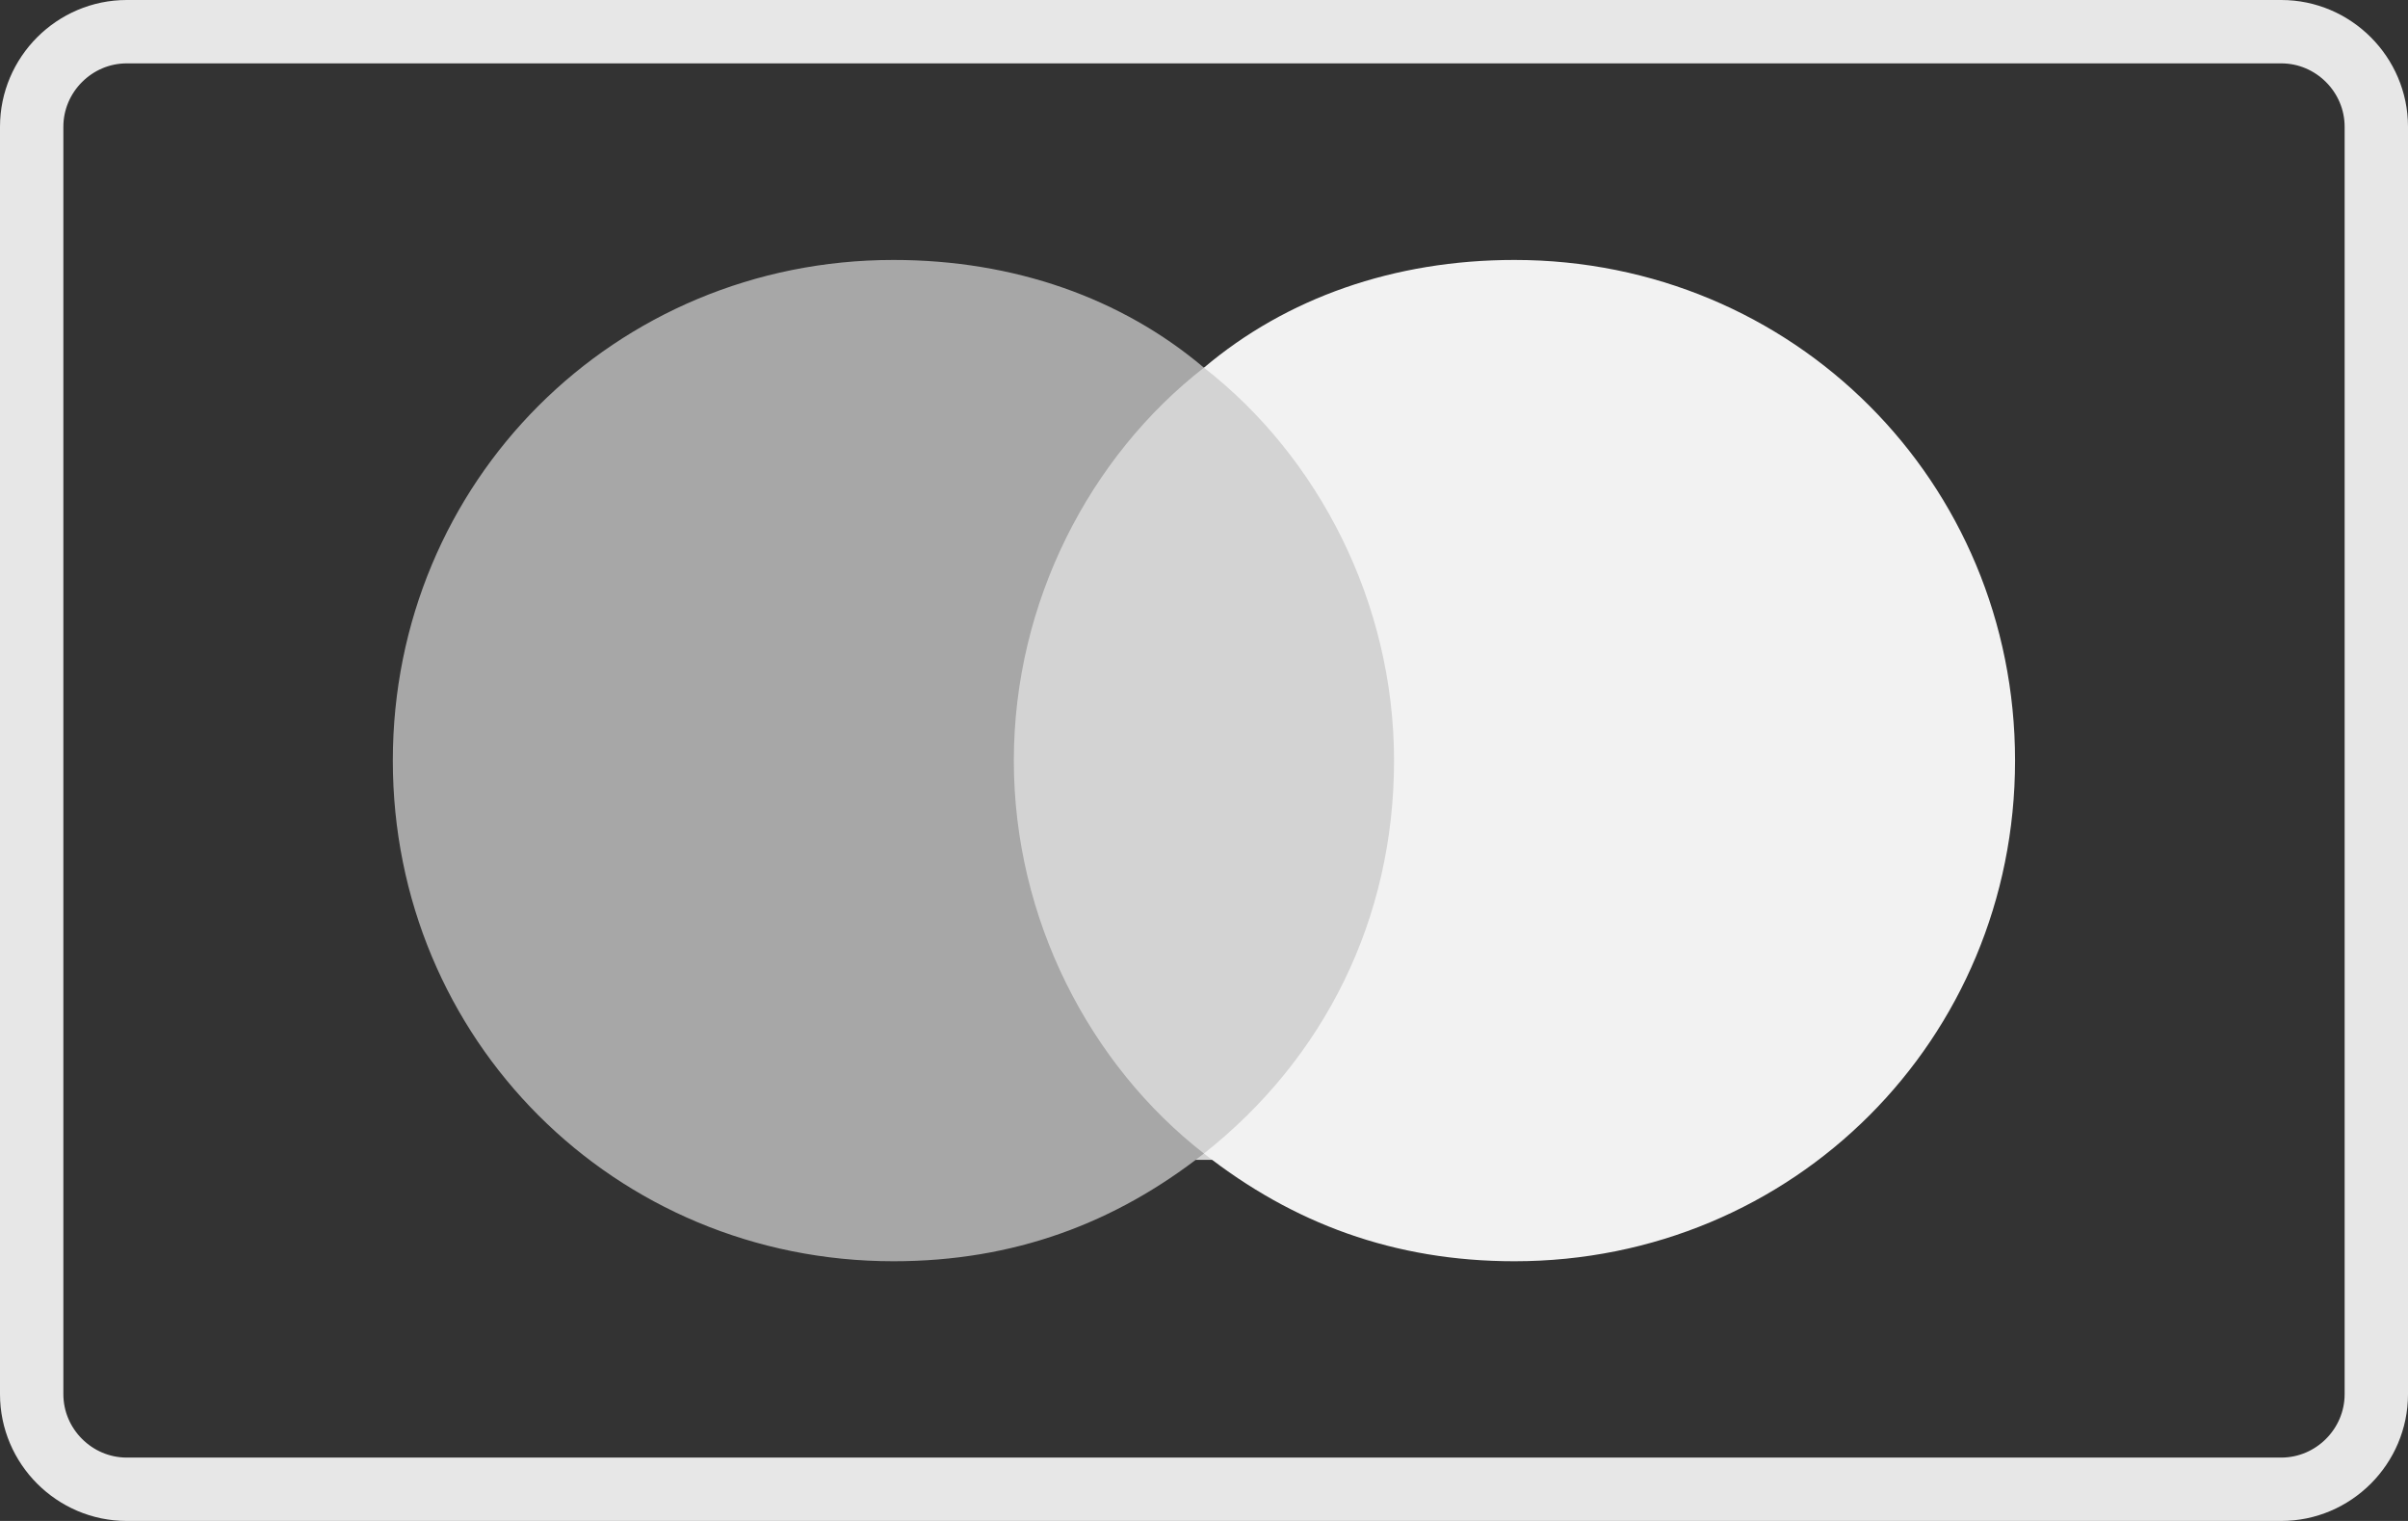
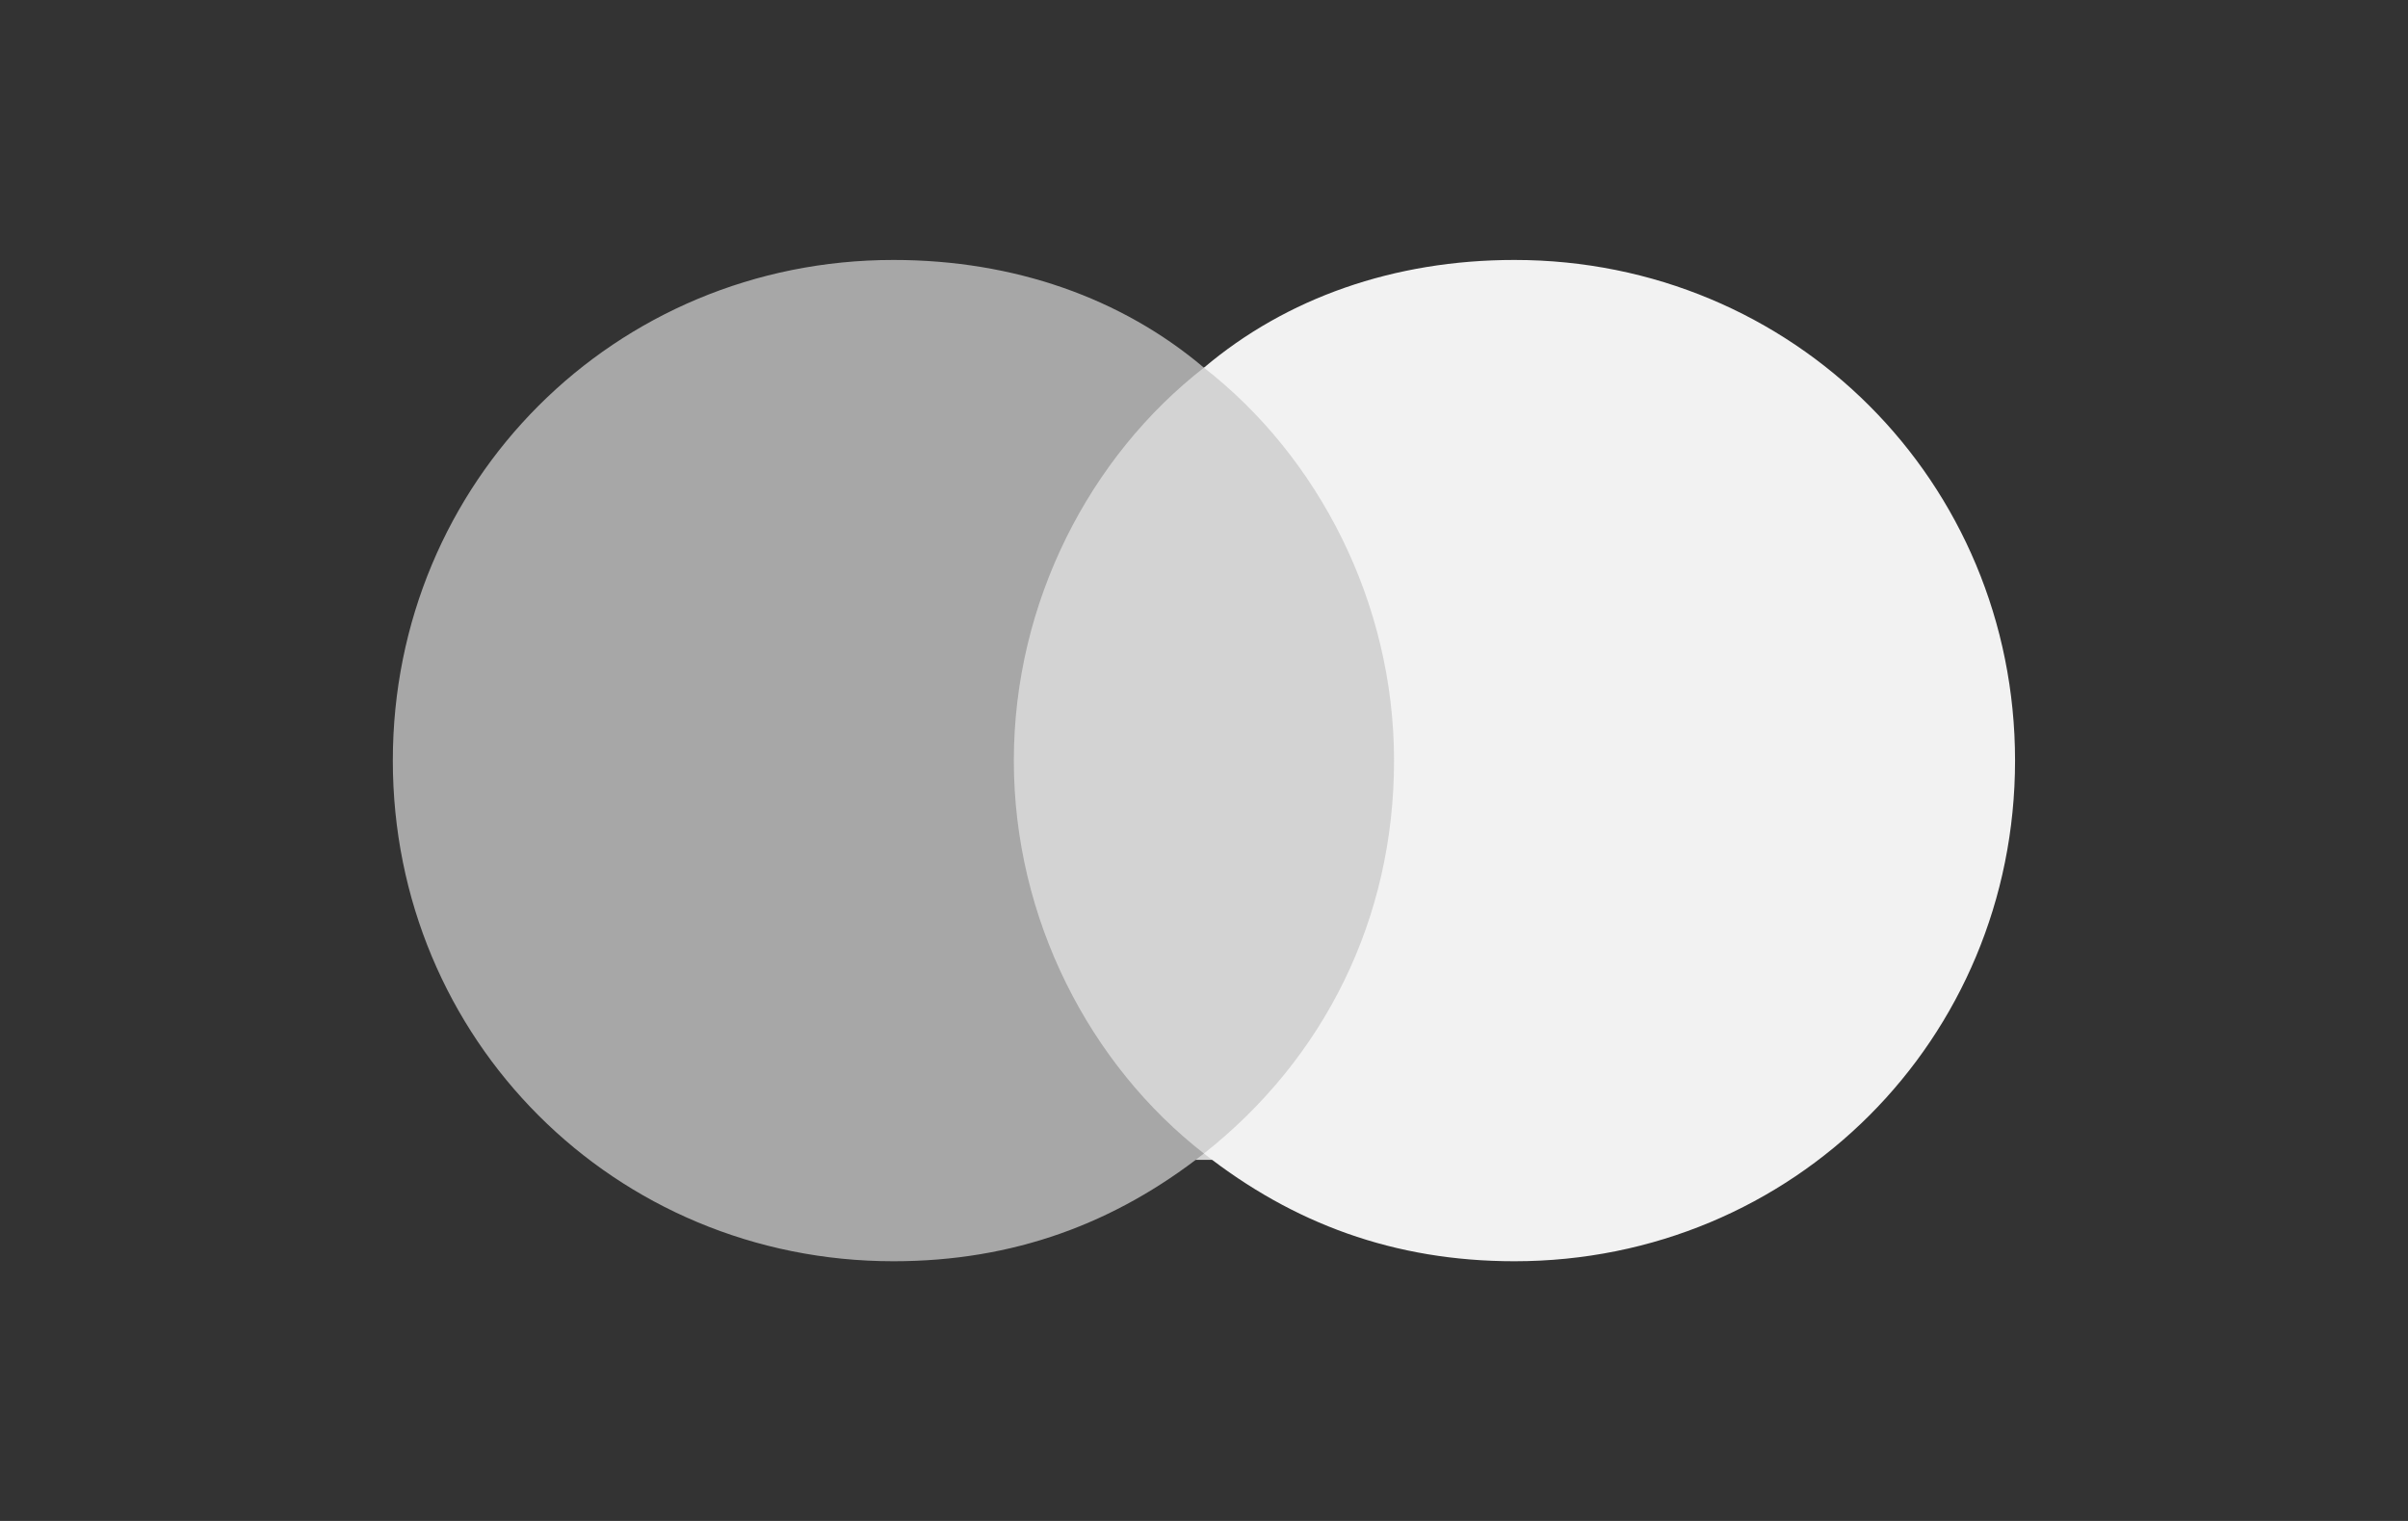
<svg xmlns="http://www.w3.org/2000/svg" width="38" height="24" viewBox="0 0 38 24" fill="none">
  <rect x="0" y="0" width="38" height="24" fill="#333333" stroke="none" />
-   <path d="M36 23.5H2C1.176 23.5 0.5 22.824 0.5 22V2C0.5 1.176 1.176 0.5 2 0.5H36C36.824 0.5 37.5 1.176 37.5 2V22C37.5 22.824 36.824 23.5 36 23.5Z" stroke="#E7E7E7" />
  <path d="M22.399 5.802H15.499V18.302H22.399V5.802Z" fill="#D3D3D3" />
  <path d="M15.999 12.002C15.999 9.502 17.199 7.202 18.999 5.802C17.699 4.702 15.999 4.102 14.099 4.102C9.699 4.102 6.199 7.602 6.199 12.002C6.199 16.402 9.699 19.902 14.099 19.902C15.999 19.902 17.599 19.302 18.999 18.202C17.199 16.802 15.999 14.502 15.999 12.002Z" fill="#A7A7A7" />
  <path d="M31.799 12.002C31.799 16.402 28.299 19.902 23.899 19.902C21.999 19.902 20.399 19.302 18.999 18.202C20.899 16.702 21.999 14.502 21.999 12.002C21.999 9.502 20.799 7.202 18.999 5.802C20.299 4.702 21.999 4.102 23.899 4.102C28.299 4.102 31.799 7.602 31.799 12.002Z" fill="#F2F2F2" />
</svg>